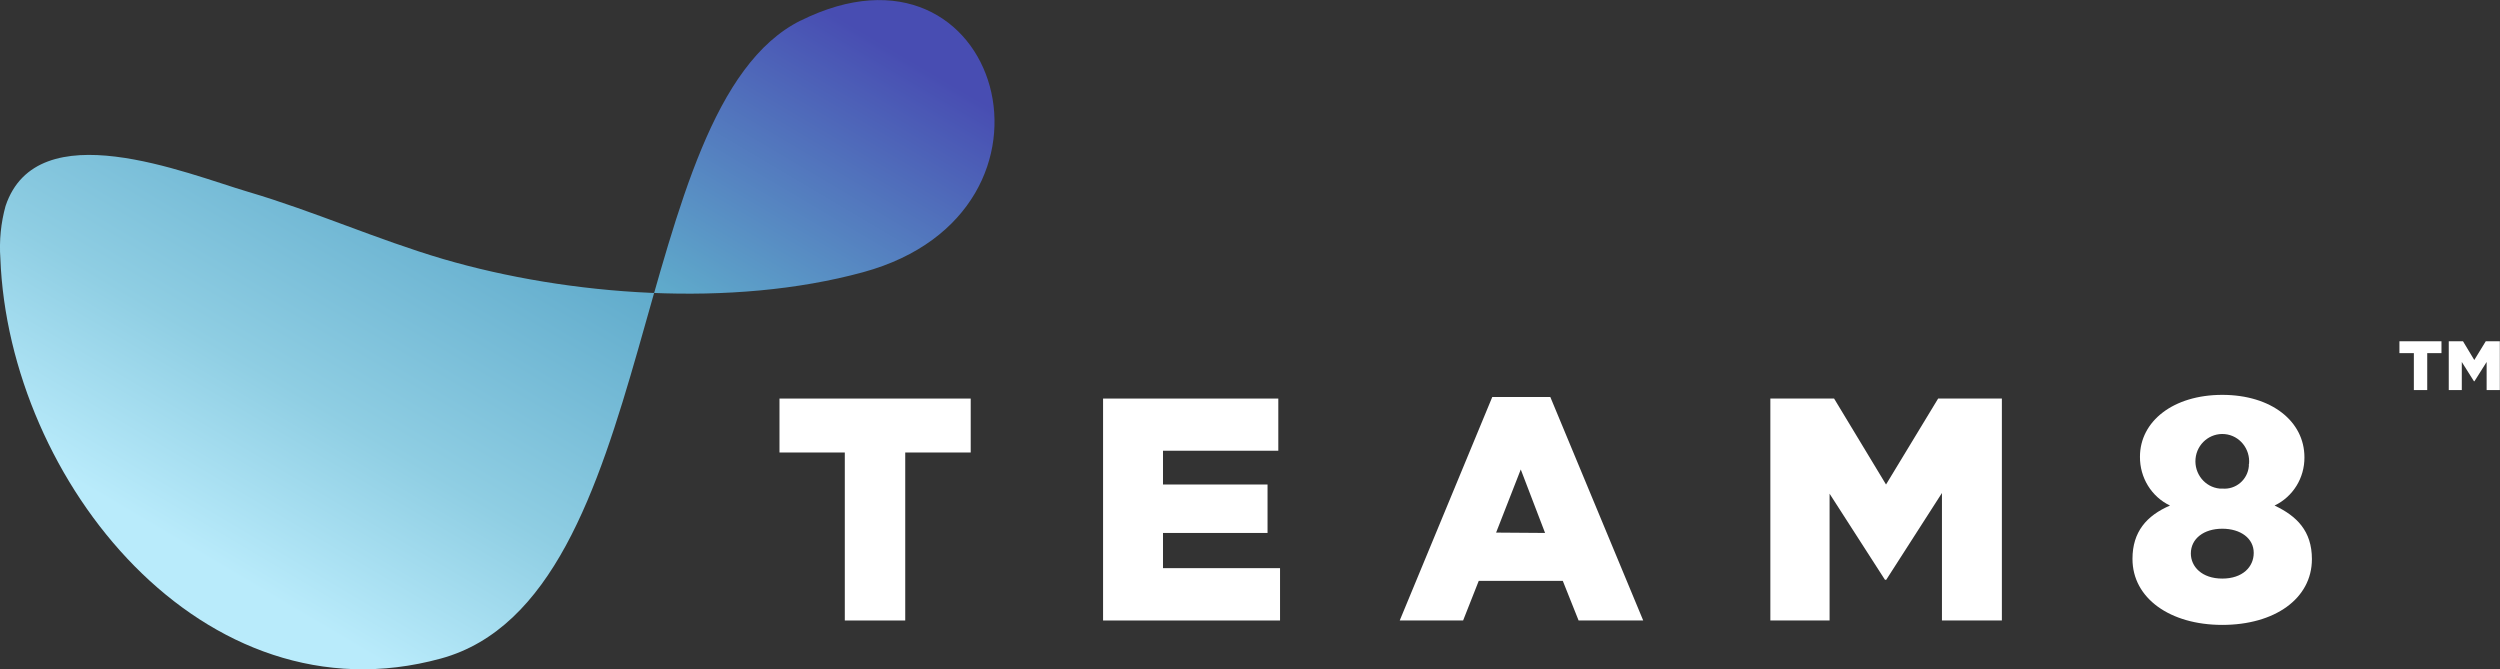
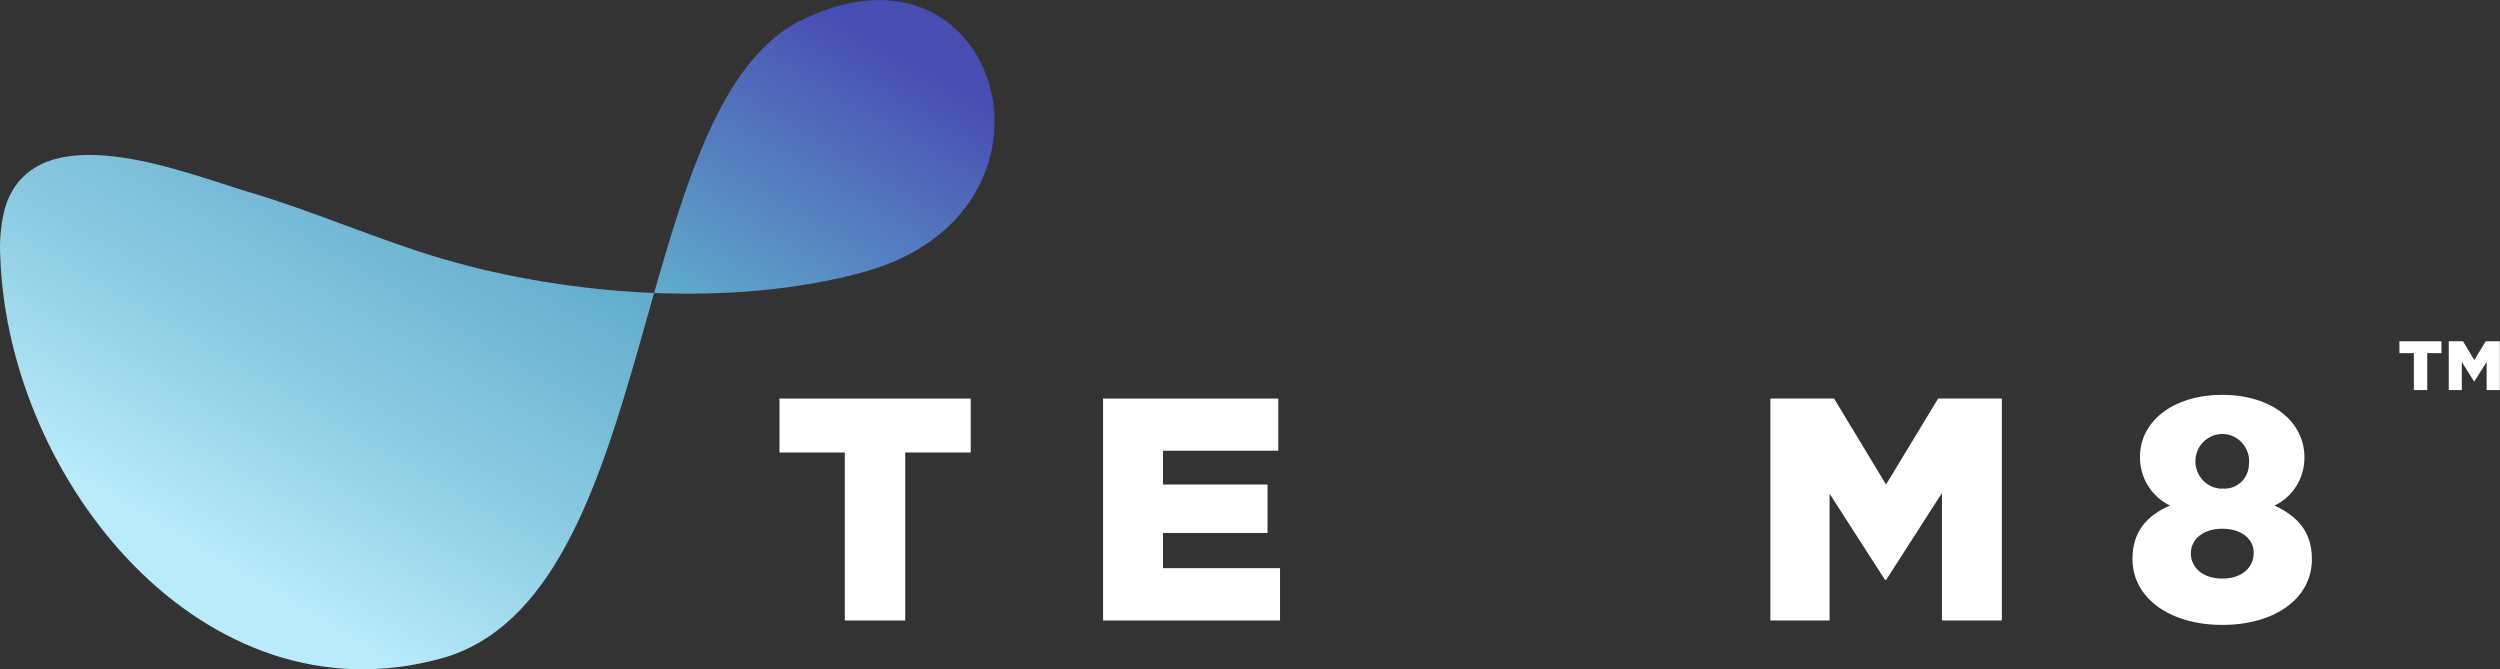
<svg xmlns="http://www.w3.org/2000/svg" width="127" height="34" viewBox="0 0 127 34" fill="none">
  <rect x="0" y="0" width="127" height="34" fill="#333333" stroke="none" />
  <g clip-path="url(#clip0_6_92)">
    <path d="M40.675 1.042C31.772 5.479 33.642 30.371 22.402 33.452C10.332 36.767 0.441 24.424 0.018 13.115C-0.044 12.226 0.044 11.327 0.282 10.465C1.888 5.668 9.45 8.812 12.608 9.746C15.961 10.734 19.164 12.172 22.517 13.16C28.878 15.019 37.163 15.657 43.86 13.824C55.1 10.743 50.812 -4.006 40.666 1.051L40.675 1.042Z" fill="url(#paint0_linear_6_92)" />
    <path d="M42.925 22.987H39.598V20.247H49.312V22.987H45.986V31.521H42.916V22.987H42.925Z" fill="white" />
    <path d="M56.036 20.247H64.938V22.897H59.08V24.613H64.391V27.074H59.08V28.862H65.026V31.521H56.036V20.247Z" fill="white" />
-     <path d="M75.799 20.166H78.755L83.475 31.521H80.193L79.39 29.509H75.12L74.326 31.521H71.106L75.808 20.166H75.799ZM78.49 27.074L77.255 23.849L76.002 27.056L78.482 27.074H78.49Z" fill="white" />
    <path d="M89.925 20.247H93.172L95.81 24.613L98.457 20.247H101.695V31.521H98.651V25.044L95.819 29.455H95.757L92.943 25.08V31.521H89.934V20.247H89.925Z" fill="white" />
    <path d="M108.33 28.386C108.33 27.02 109.045 26.194 110.236 25.682C109.292 25.233 108.701 24.263 108.71 23.203C108.71 21.397 110.404 20.059 112.892 20.059C115.38 20.059 117.065 21.397 117.065 23.23C117.074 24.281 116.483 25.233 115.548 25.682C116.668 26.212 117.445 26.966 117.445 28.404C117.445 30.416 115.548 31.745 112.892 31.745C110.236 31.745 108.33 30.389 108.33 28.395V28.386ZM114.489 28.08C114.489 27.353 113.827 26.859 112.892 26.859C111.957 26.859 111.295 27.362 111.295 28.116C111.295 28.79 111.86 29.392 112.892 29.392C113.924 29.392 114.489 28.799 114.489 28.089V28.08ZM114.251 23.571C114.321 22.807 113.774 22.125 113.024 22.053C112.274 21.981 111.604 22.538 111.533 23.302C111.463 24.065 112.01 24.748 112.76 24.82C112.804 24.82 112.848 24.82 112.892 24.82C113.571 24.882 114.18 24.379 114.242 23.679C114.242 23.643 114.242 23.598 114.242 23.562L114.251 23.571Z" fill="white" />
-     <path d="M122.624 17.939H121.891V17.337H124.027V17.939H123.303V19.816H122.624V17.939ZM124.406 17.337H125.121L125.694 18.289L126.276 17.337H126.991V19.816H126.321V18.388L125.703 19.367H125.676L125.059 18.388V19.816H124.397V17.337H124.406Z" fill="white" />
+     <path d="M122.624 17.939H121.891V17.337H124.027V17.939H123.303V19.816H122.624V17.939ZM124.406 17.337H125.121L125.694 18.289L126.276 17.337H126.991V19.816H126.321V18.388L125.703 19.367H125.676L125.059 18.388V19.816H124.397V17.337H124.406" fill="white" />
  </g>
  <defs>
    <linearGradient id="paint0_linear_6_92" x1="33.298" y1="-4.635" x2="12.909" y2="29.819" gradientUnits="userSpaceOnUse">
      <stop stop-color="#484DB2" />
      <stop offset="0.41" stop-color="#5FAACB" />
      <stop offset="0.76" stop-color="#8FCEE3" />
      <stop offset="1" stop-color="#B9EBFB" />
    </linearGradient>
    <clipPath id="clip0_6_92">
      <rect width="127" height="34" fill="white" />
    </clipPath>
  </defs>
</svg>